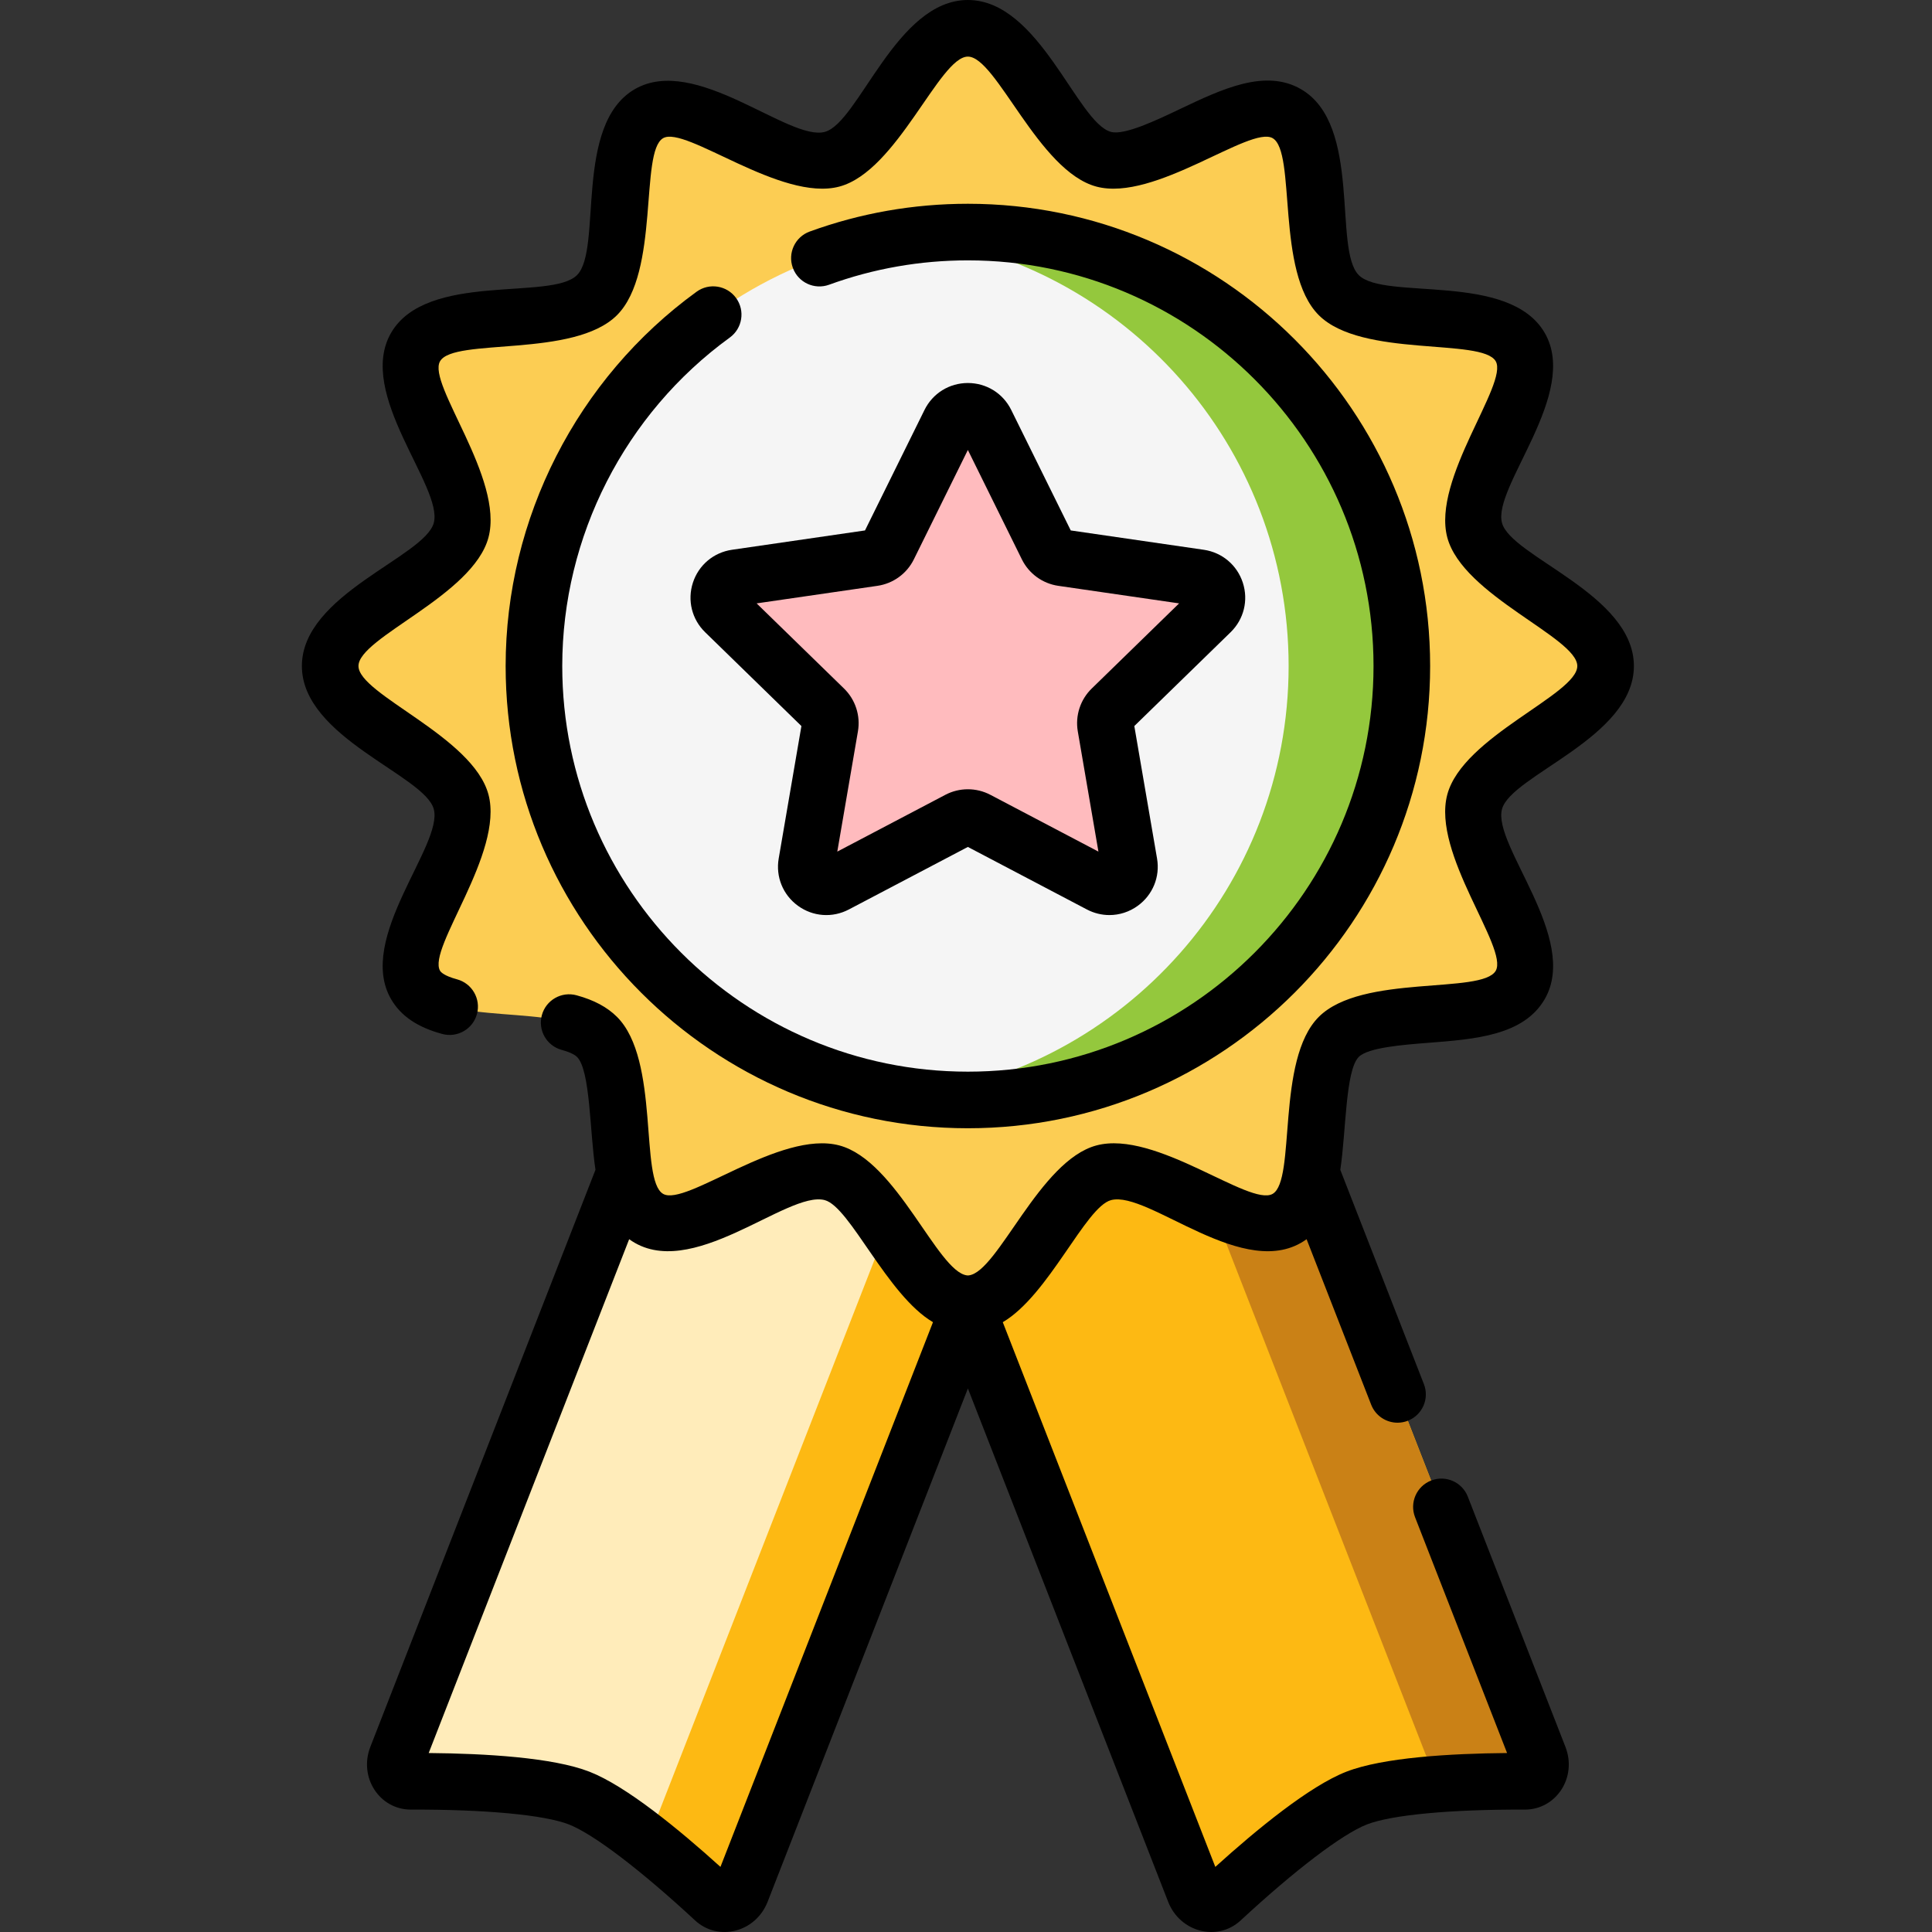
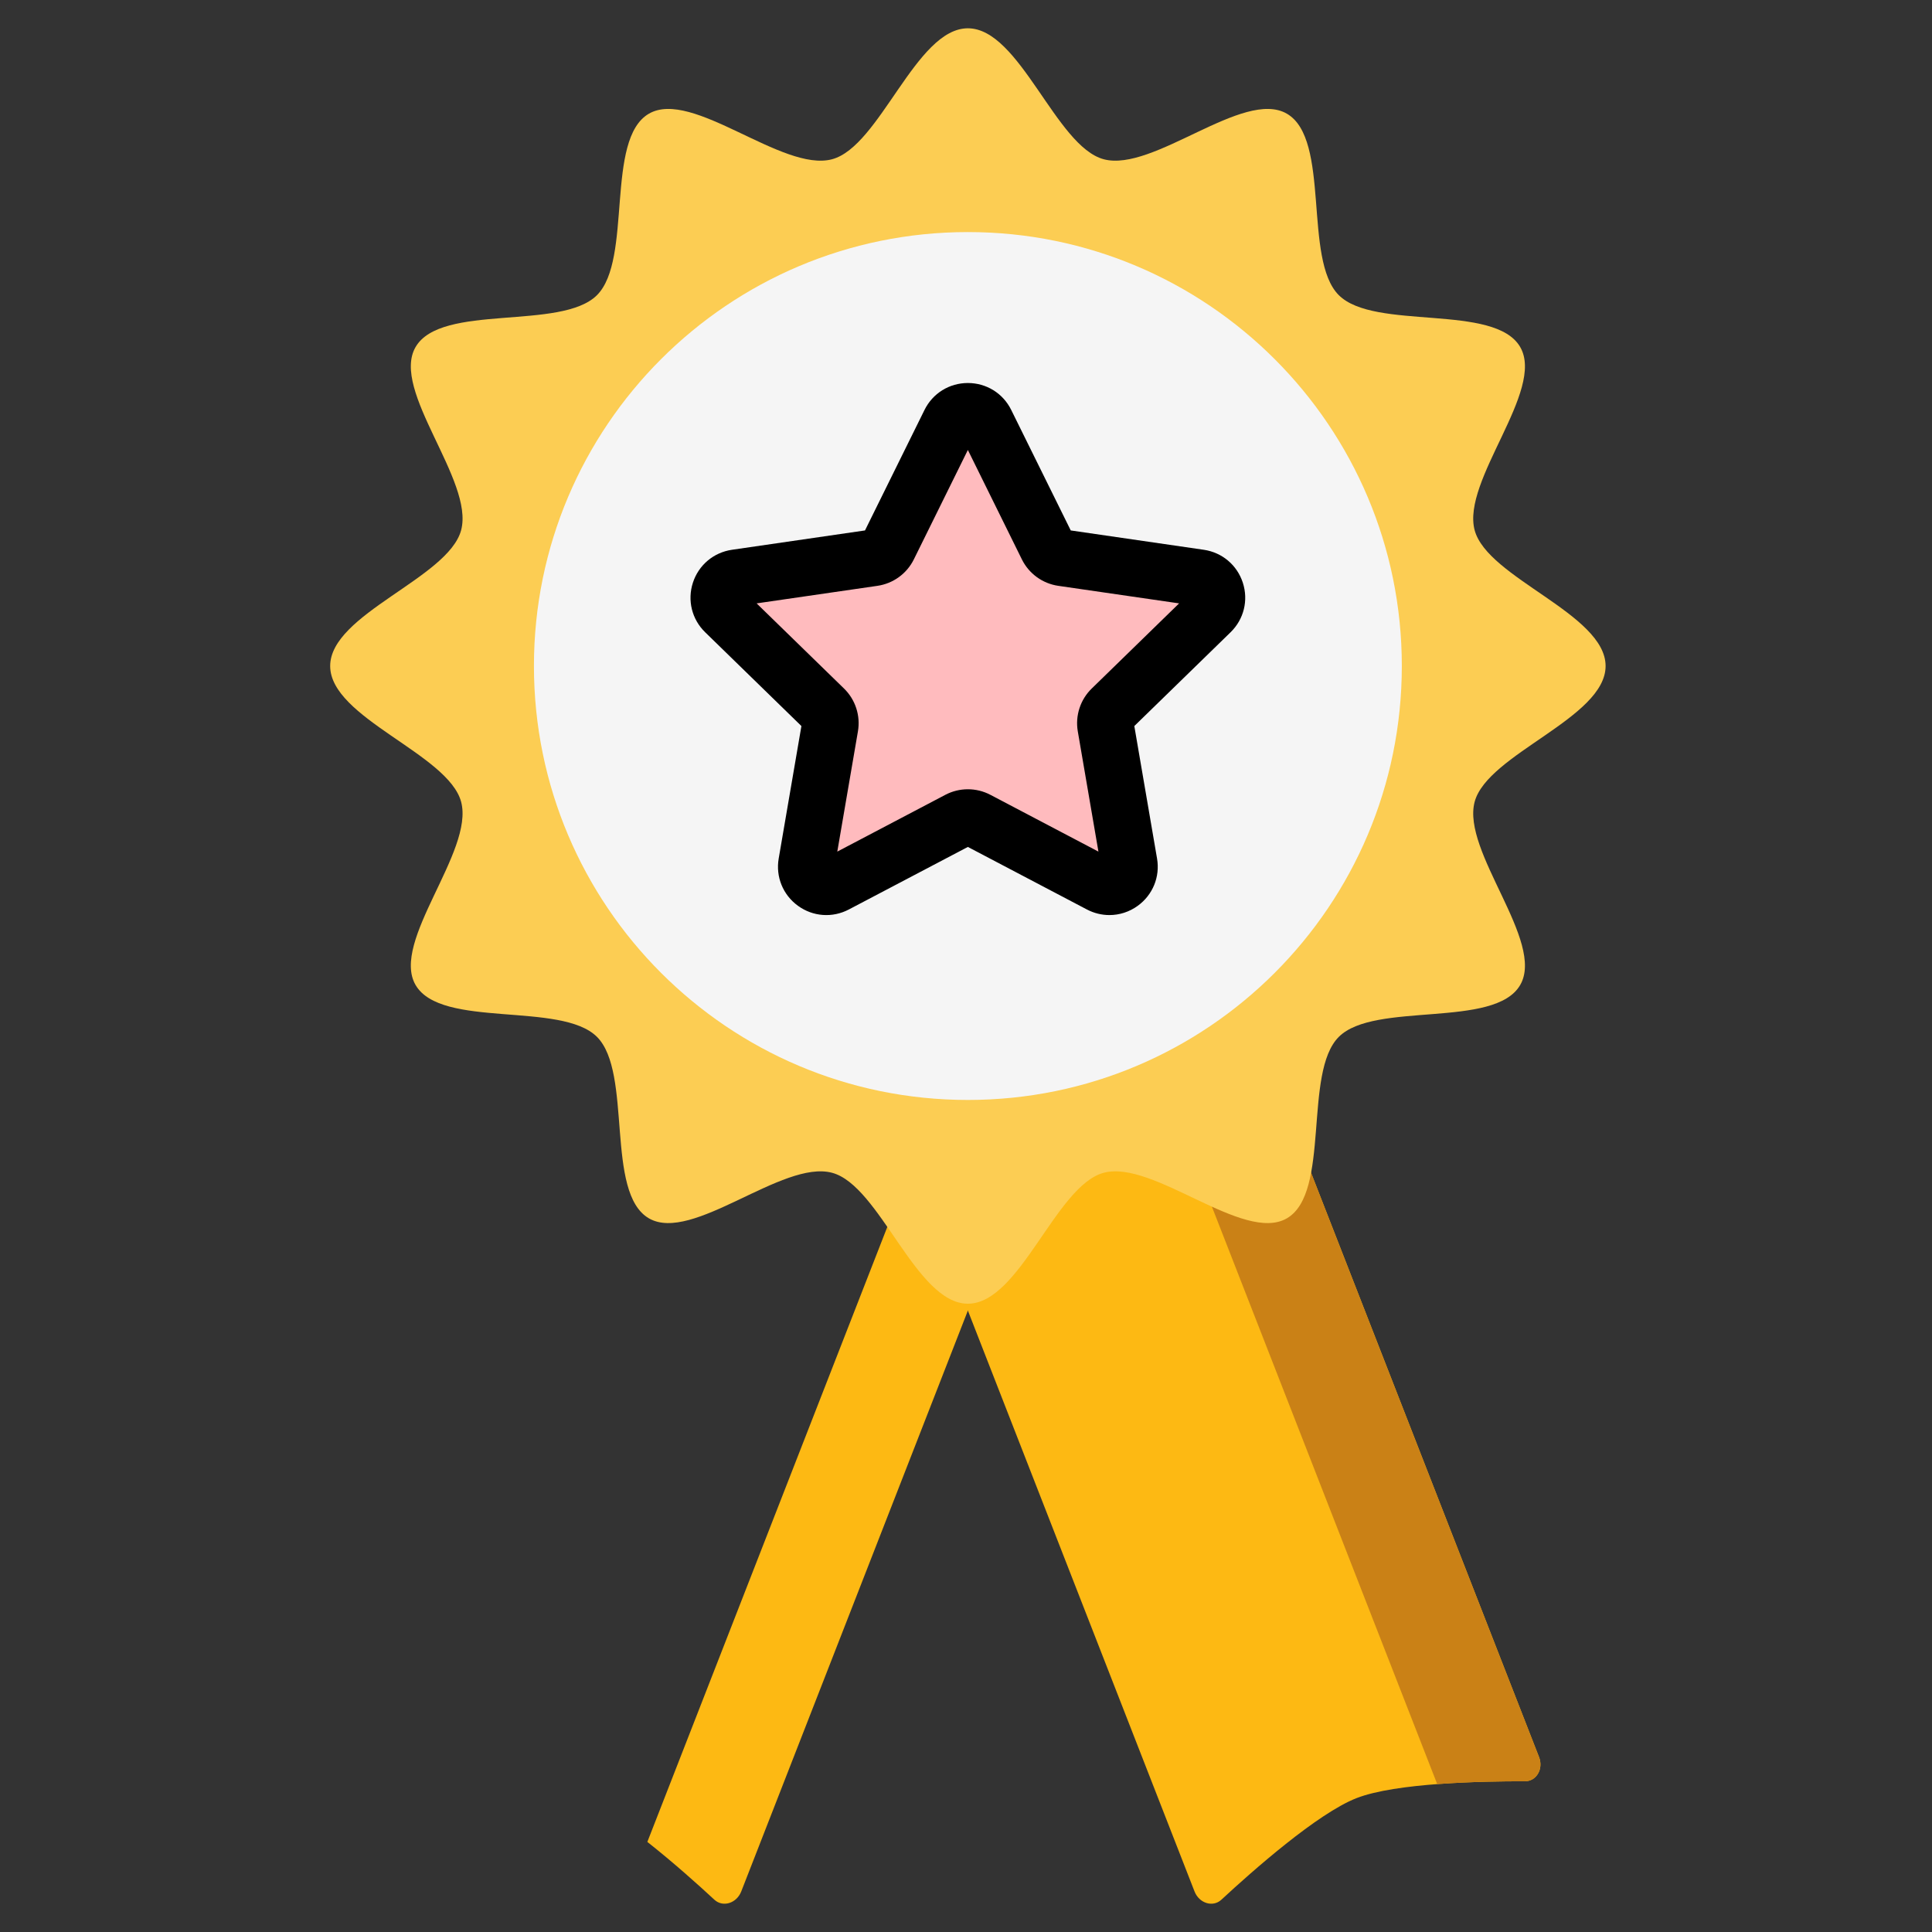
<svg xmlns="http://www.w3.org/2000/svg" width="110" height="110" viewBox="0 0 110 110" fill="none">
  <rect x="0" y="0" width="110" height="110" fill="#333333" stroke="none" />
  <g clip-path="url(#clip0_4318_197)">
-     <path d="M87.626 100.039C87.89 100.715 87.477 101.421 86.819 101.419C84.421 101.412 79.463 101.508 77.238 102.377C75.012 103.244 71.299 106.531 69.54 108.162C69.057 108.609 68.276 108.368 68.012 107.692L47.777 55.834L67.392 48.181L87.626 100.039Z" fill="#FDB913" />
+     <path d="M87.626 100.039C87.89 100.715 87.477 101.421 86.819 101.419C84.421 101.412 79.463 101.508 77.238 102.377C75.012 103.244 71.299 106.531 69.54 108.162C69.057 108.609 68.276 108.368 68.012 107.692L47.777 55.834L67.392 48.181Z" fill="#FDB913" />
    <path d="M87.626 100.039L67.392 48.181L47.777 55.834L49.763 60.923L63.824 55.436L81.829 101.579C83.69 101.439 85.591 101.415 86.819 101.419C87.477 101.421 87.889 100.715 87.626 100.039Z" fill="#CA8116" />
-     <path d="M22.589 100.039C22.324 100.715 22.737 101.421 23.395 101.419C25.794 101.412 30.751 101.508 32.977 102.377C35.202 103.244 38.915 106.531 40.675 108.162C41.158 108.609 41.939 108.368 42.203 107.692L62.437 55.834L42.823 48.181L22.589 100.039Z" fill="#FFECBA" />
    <path d="M42.822 48.181L41.97 50.364L55.991 55.834L36.857 104.871C38.334 106.036 39.765 107.319 40.674 108.162C41.157 108.609 41.938 108.368 42.203 107.692L62.436 55.834L42.822 48.181Z" fill="#FDB913" />
    <path d="M91.416 37.92C91.416 40.882 84.69 42.922 83.96 45.654C83.205 48.48 87.987 53.604 86.555 56.079C85.103 58.589 78.261 56.999 76.224 59.037C74.187 61.074 75.777 67.915 73.267 69.368C70.792 70.799 65.668 66.017 62.841 66.773C60.108 67.503 58.07 74.228 55.107 74.228C52.145 74.228 50.106 67.503 47.374 66.773C44.547 66.017 39.423 70.799 36.948 69.368C34.438 67.915 36.028 61.074 33.991 59.037C31.953 56.999 25.112 58.589 23.66 56.079C22.228 53.604 27.01 48.48 26.255 45.654C25.524 42.922 18.799 40.882 18.799 37.92C18.799 34.957 25.524 32.918 26.255 30.186C27.01 27.36 22.228 22.235 23.66 19.761C25.112 17.25 31.954 18.841 33.991 16.803C36.028 14.765 34.438 7.925 36.948 6.472C39.423 5.04 44.547 9.822 47.374 9.067C50.106 8.337 52.145 1.611 55.107 1.611C58.07 1.611 60.109 8.337 62.841 9.067C65.668 9.822 70.792 5.04 73.267 6.472C75.777 7.925 74.187 14.766 76.224 16.803C78.262 18.841 85.103 17.25 86.555 19.761C87.987 22.235 83.205 27.36 83.96 30.186C84.69 32.918 91.416 34.957 91.416 37.92Z" fill="#FCCD53" />
    <path d="M79.814 37.92C79.814 51.565 68.752 62.627 55.107 62.627C41.462 62.627 30.4 51.565 30.4 37.92C30.4 24.275 41.462 13.213 55.107 13.213C68.752 13.213 79.814 24.275 79.814 37.92Z" fill="#F5F5F5" />
-     <path d="M55.107 13.213C54.015 13.213 52.94 13.285 51.885 13.422C64.007 15.001 73.369 25.367 73.369 37.92C73.369 50.473 64.007 60.839 51.885 62.418C52.94 62.556 54.015 62.627 55.107 62.627C68.752 62.627 79.814 51.565 79.814 37.92C79.814 24.275 68.752 13.213 55.107 13.213Z" fill="#94C83D" />
    <path d="M56.132 24.055L59.628 31.136C59.795 31.473 60.116 31.706 60.488 31.761L68.307 32.896C69.245 33.033 69.619 34.184 68.94 34.844L63.283 40.357C63.014 40.619 62.891 40.997 62.954 41.367L64.29 49.151C64.45 50.084 63.47 50.795 62.633 50.355L55.639 46.68C55.306 46.505 54.908 46.505 54.576 46.68L47.583 50.355C46.744 50.795 45.765 50.084 45.925 49.151L47.26 41.367C47.324 40.997 47.202 40.619 46.932 40.357L41.274 34.844C40.596 34.184 40.97 33.033 41.908 32.896L49.726 31.761C50.099 31.706 50.42 31.473 50.586 31.136L54.083 24.055C54.502 23.206 55.712 23.206 56.132 24.055Z" fill="#FFBBBE" />
-     <path d="M93.027 37.92C93.027 33.835 86.033 31.7 85.517 29.77C84.97 27.722 89.952 22.414 87.95 18.954C85.928 15.46 78.825 17.125 77.363 15.664C75.896 14.197 77.565 7.098 74.073 5.077C72.035 3.898 69.565 5.074 67.177 6.211C65.845 6.846 64.019 7.714 63.257 7.51C61.324 6.993 59.193 0 55.107 0C51.023 0 48.888 6.994 46.958 7.51C44.91 8.058 39.602 3.075 36.142 5.077C32.647 7.099 34.313 14.202 32.852 15.664C31.385 17.131 24.286 15.462 22.265 18.954C20.261 22.418 25.247 27.718 24.698 29.77C24.181 31.704 17.188 33.834 17.188 37.92C17.188 42.005 24.182 44.139 24.698 46.07C25.246 48.119 20.262 53.425 22.265 56.886C22.818 57.843 23.772 58.491 25.182 58.87C26.042 59.101 26.926 58.591 27.157 57.732C27.387 56.872 26.878 55.989 26.019 55.758C25.268 55.556 25.091 55.335 25.055 55.272C24.317 53.998 28.702 48.571 27.811 45.237C26.928 41.933 20.41 39.539 20.41 37.92C20.41 36.299 26.926 33.913 27.811 30.603C28.71 27.239 24.308 21.857 25.055 20.568C25.838 19.213 32.673 20.4 35.13 17.943C37.58 15.493 36.412 8.643 37.755 7.867C39.028 7.131 44.463 11.513 47.79 10.623C51.095 9.74 53.489 3.223 55.107 3.223C56.727 3.223 59.12 9.74 62.425 10.624C65.74 11.51 71.187 7.131 72.459 7.867C73.814 8.651 72.627 15.486 75.085 17.943C77.534 20.392 84.383 19.224 85.16 20.568C85.898 21.843 81.513 27.269 82.403 30.603C83.287 33.908 89.805 36.301 89.805 37.921C89.805 39.541 83.289 41.927 82.403 45.238C81.505 48.601 85.906 53.984 85.16 55.273C84.376 56.626 77.542 55.441 75.085 57.898C72.635 60.347 73.803 67.197 72.459 67.974C71.154 68.726 65.8 64.313 62.425 65.217C59.182 66.084 56.829 72.395 55.167 72.614C55.149 72.615 55.133 72.616 55.116 72.618C55.113 72.618 55.11 72.618 55.107 72.618C55.105 72.618 55.102 72.618 55.1 72.618C55.082 72.615 55.066 72.615 55.048 72.614C53.374 72.391 51.06 66.091 47.79 65.217C44.429 64.318 39.044 68.72 37.755 67.974C36.401 67.19 37.588 60.355 35.13 57.898C34.573 57.341 33.82 56.938 32.829 56.668C31.97 56.433 31.084 56.94 30.851 57.799C30.617 58.657 31.123 59.543 31.982 59.777C32.545 59.931 32.769 60.093 32.852 60.176C33.617 60.942 33.57 64.401 33.904 66.603L21.088 99.453C20.409 101.188 21.603 103.031 23.392 103.031H23.399C27.635 103.017 30.994 103.332 32.389 103.876C33.787 104.422 36.474 106.466 39.58 109.345C40.887 110.552 43.019 110.029 43.705 108.279L55.108 79.053L66.51 108.28C67.191 110.018 69.32 110.56 70.636 109.343C73.74 106.466 76.428 104.422 77.824 103.877C79.22 103.332 82.575 103.015 86.815 103.031H86.823C88.597 103.031 89.811 101.201 89.127 99.454L83.57 85.21C83.246 84.382 82.312 83.971 81.483 84.295C80.654 84.618 80.244 85.552 80.567 86.382L85.807 99.81C82.602 99.838 78.741 100.06 76.651 100.875C74.563 101.691 71.57 104.144 69.195 106.293L57.094 75.28C59.719 73.738 61.8 68.72 63.257 68.33C65.384 67.763 70.917 73.08 74.392 70.555L78.069 79.977C78.317 80.613 78.926 81.003 79.57 81.003C79.765 81.003 79.963 80.968 80.155 80.892C80.984 80.569 81.395 79.635 81.071 78.806L76.311 66.605C76.644 64.41 76.599 60.941 77.363 60.176C77.899 59.64 79.888 59.486 81.341 59.372C84.003 59.166 86.755 58.952 87.95 56.886C89.954 53.422 84.968 48.122 85.517 46.07C86.034 44.136 93.027 42.005 93.027 37.92ZM41.02 106.293C38.643 104.143 35.651 101.691 33.562 100.874C31.474 100.06 27.613 99.838 24.408 99.81L35.822 70.555C39.296 73.079 44.832 67.762 46.958 68.33C48.399 68.715 50.509 73.745 53.12 75.279L41.02 106.293Z" fill="black" />
-     <path d="M39.659 16.611C32.853 21.553 28.789 29.519 28.789 37.92C28.789 52.432 40.595 64.238 55.107 64.238C69.62 64.238 81.426 52.432 81.426 37.92C81.426 23.408 69.62 11.602 55.107 11.602C52.014 11.602 48.984 12.134 46.102 13.183C45.266 13.487 44.835 14.412 45.14 15.248C45.444 16.085 46.369 16.515 47.205 16.211C49.732 15.291 52.391 14.824 55.107 14.824C67.843 14.824 78.203 25.185 78.203 37.92C78.203 50.654 67.843 61.016 55.107 61.016C42.372 61.016 32.012 50.654 32.012 37.92C32.012 30.547 35.578 23.556 41.552 19.218C42.272 18.696 42.432 17.688 41.91 16.968C41.387 16.248 40.379 16.087 39.659 16.611Z" fill="black" />
    <path d="M70.761 33.176C70.435 32.172 69.583 31.454 68.538 31.302L60.964 30.201L57.575 23.341C57.109 22.394 56.162 21.807 55.106 21.807C54.051 21.807 53.104 22.394 52.637 23.341L49.249 30.201L41.675 31.302C40.63 31.454 39.778 32.171 39.451 33.176C39.125 34.18 39.392 35.262 40.149 35.998L45.629 41.338L44.336 48.879C44.157 49.918 44.577 50.951 45.431 51.571C46.284 52.192 47.396 52.273 48.331 51.781L55.106 48.221L61.882 51.781C62.289 51.995 62.728 52.1 63.166 52.1C63.735 52.1 64.299 51.922 64.782 51.571C65.636 50.95 66.056 49.918 65.877 48.879L64.583 41.338L70.064 35.998C70.82 35.262 71.088 34.18 70.761 33.176ZM62.158 39.202C61.508 39.835 61.212 40.746 61.365 41.64L62.54 48.487L56.387 45.253C55.585 44.832 54.627 44.832 53.825 45.253L47.672 48.487L48.847 41.64C49 40.746 48.704 39.835 48.055 39.202L43.079 34.354L49.956 33.355C50.853 33.225 51.628 32.662 52.03 31.85L55.106 25.619L58.182 31.85C58.584 32.662 59.359 33.225 60.256 33.355L67.133 34.354L62.158 39.202Z" fill="black" />
  </g>
  <defs>
    <clipPath id="clip0_4318_197">
      <rect width="110" height="110" fill="white" />
    </clipPath>
  </defs>
</svg>